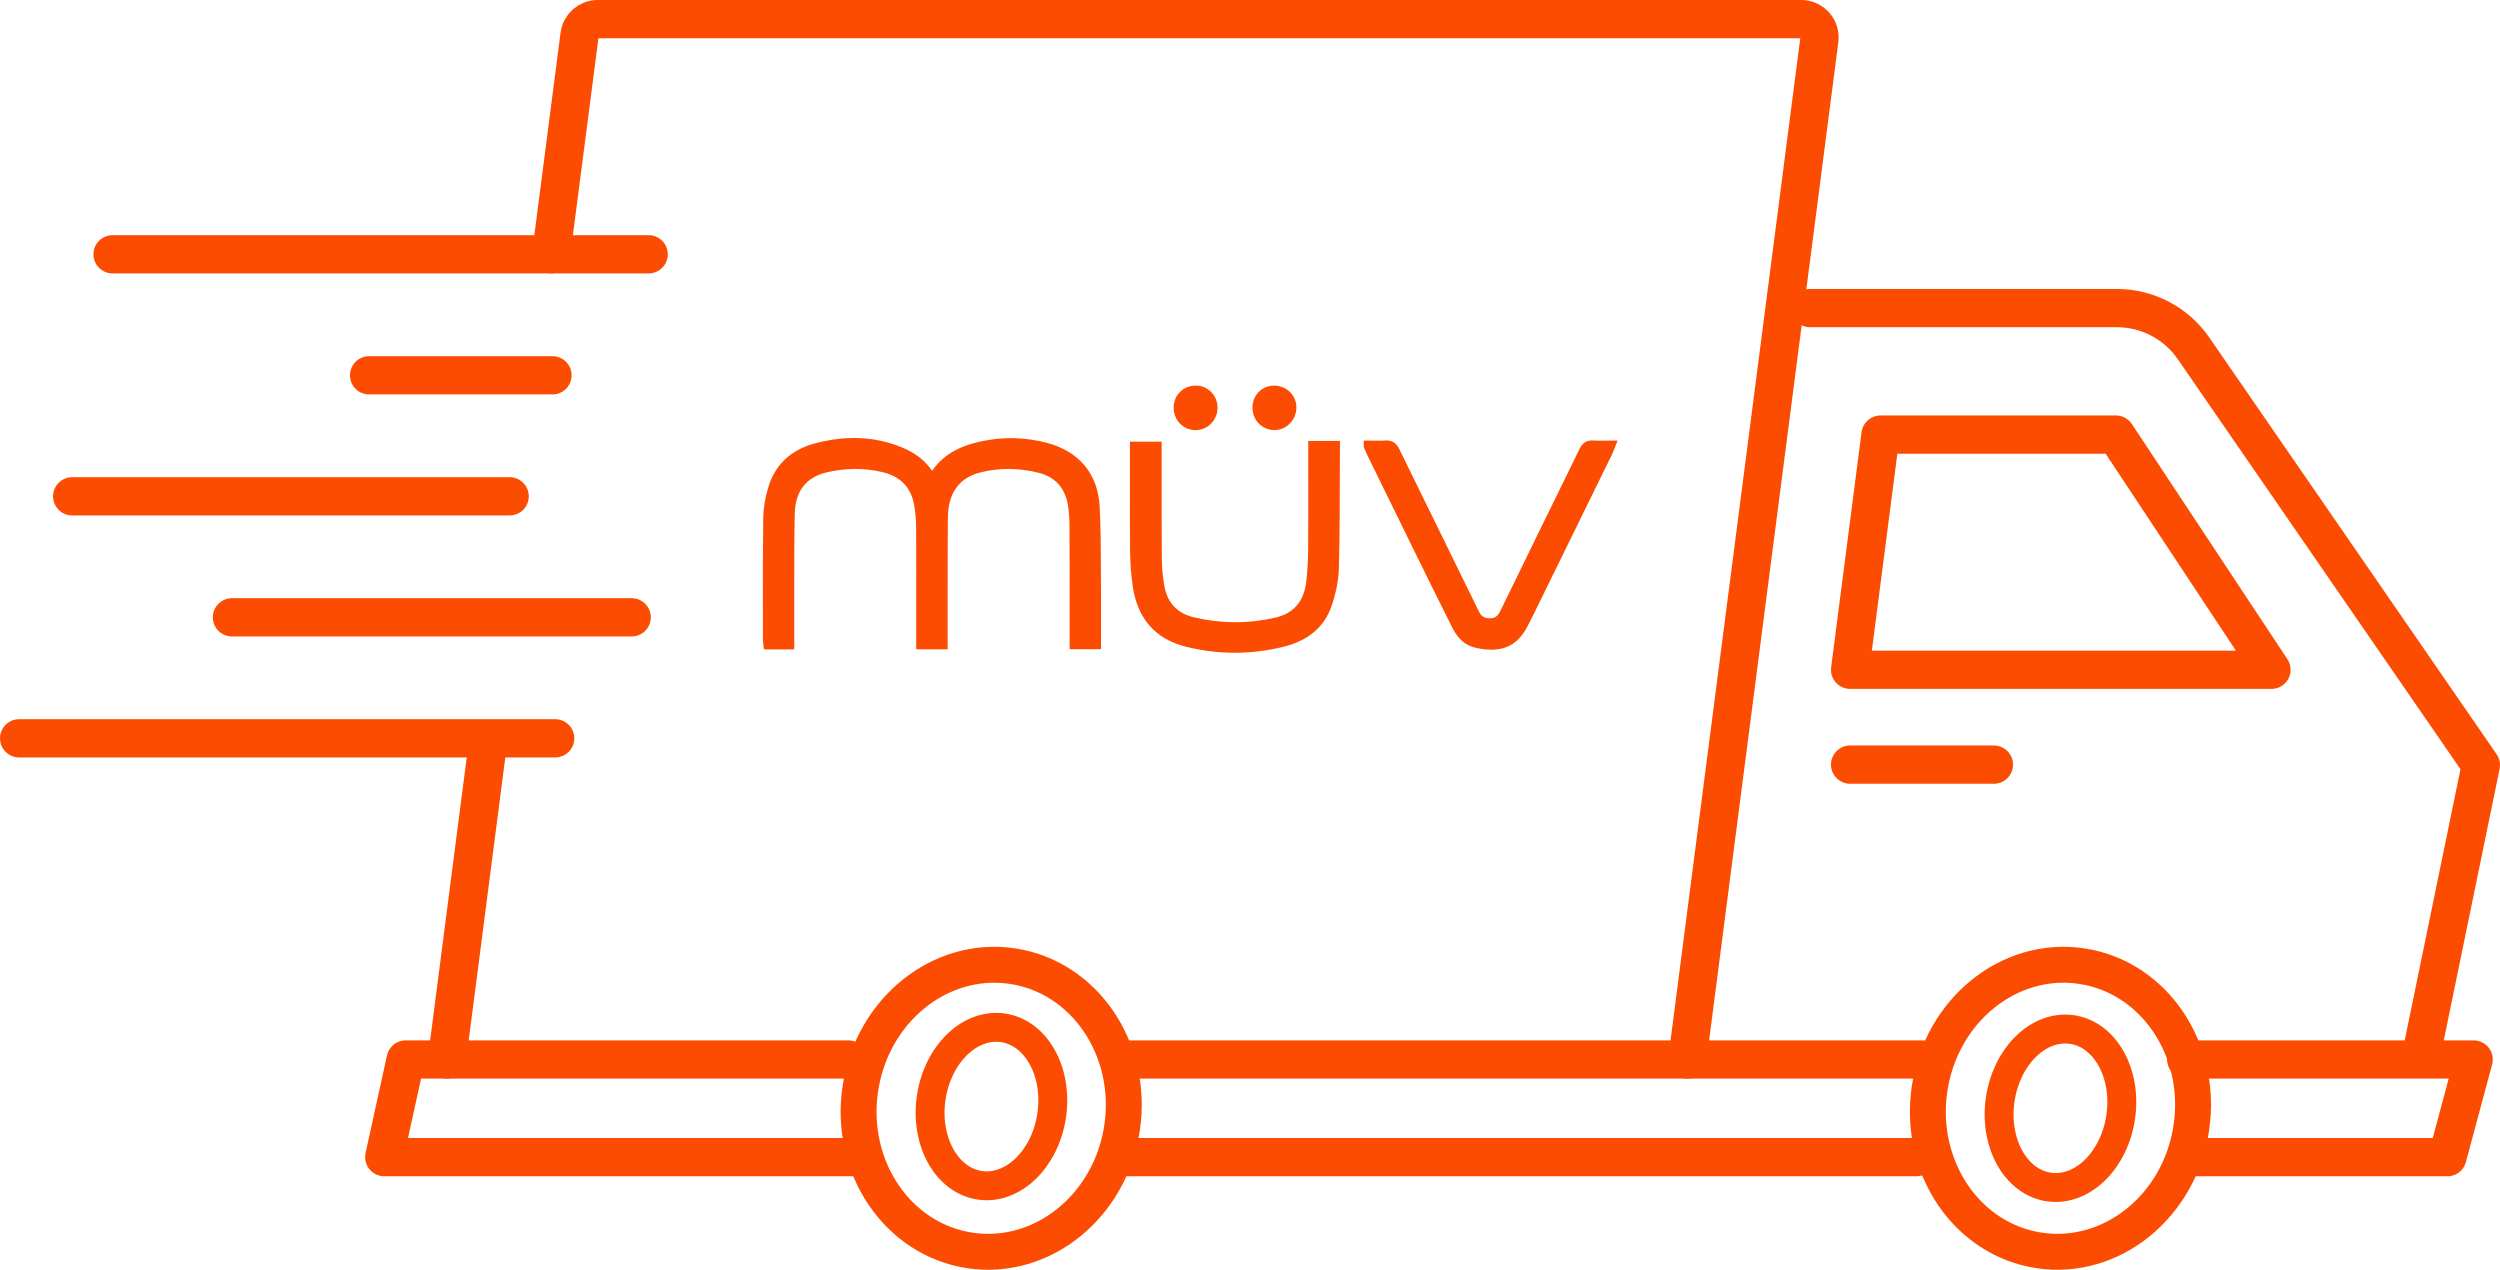
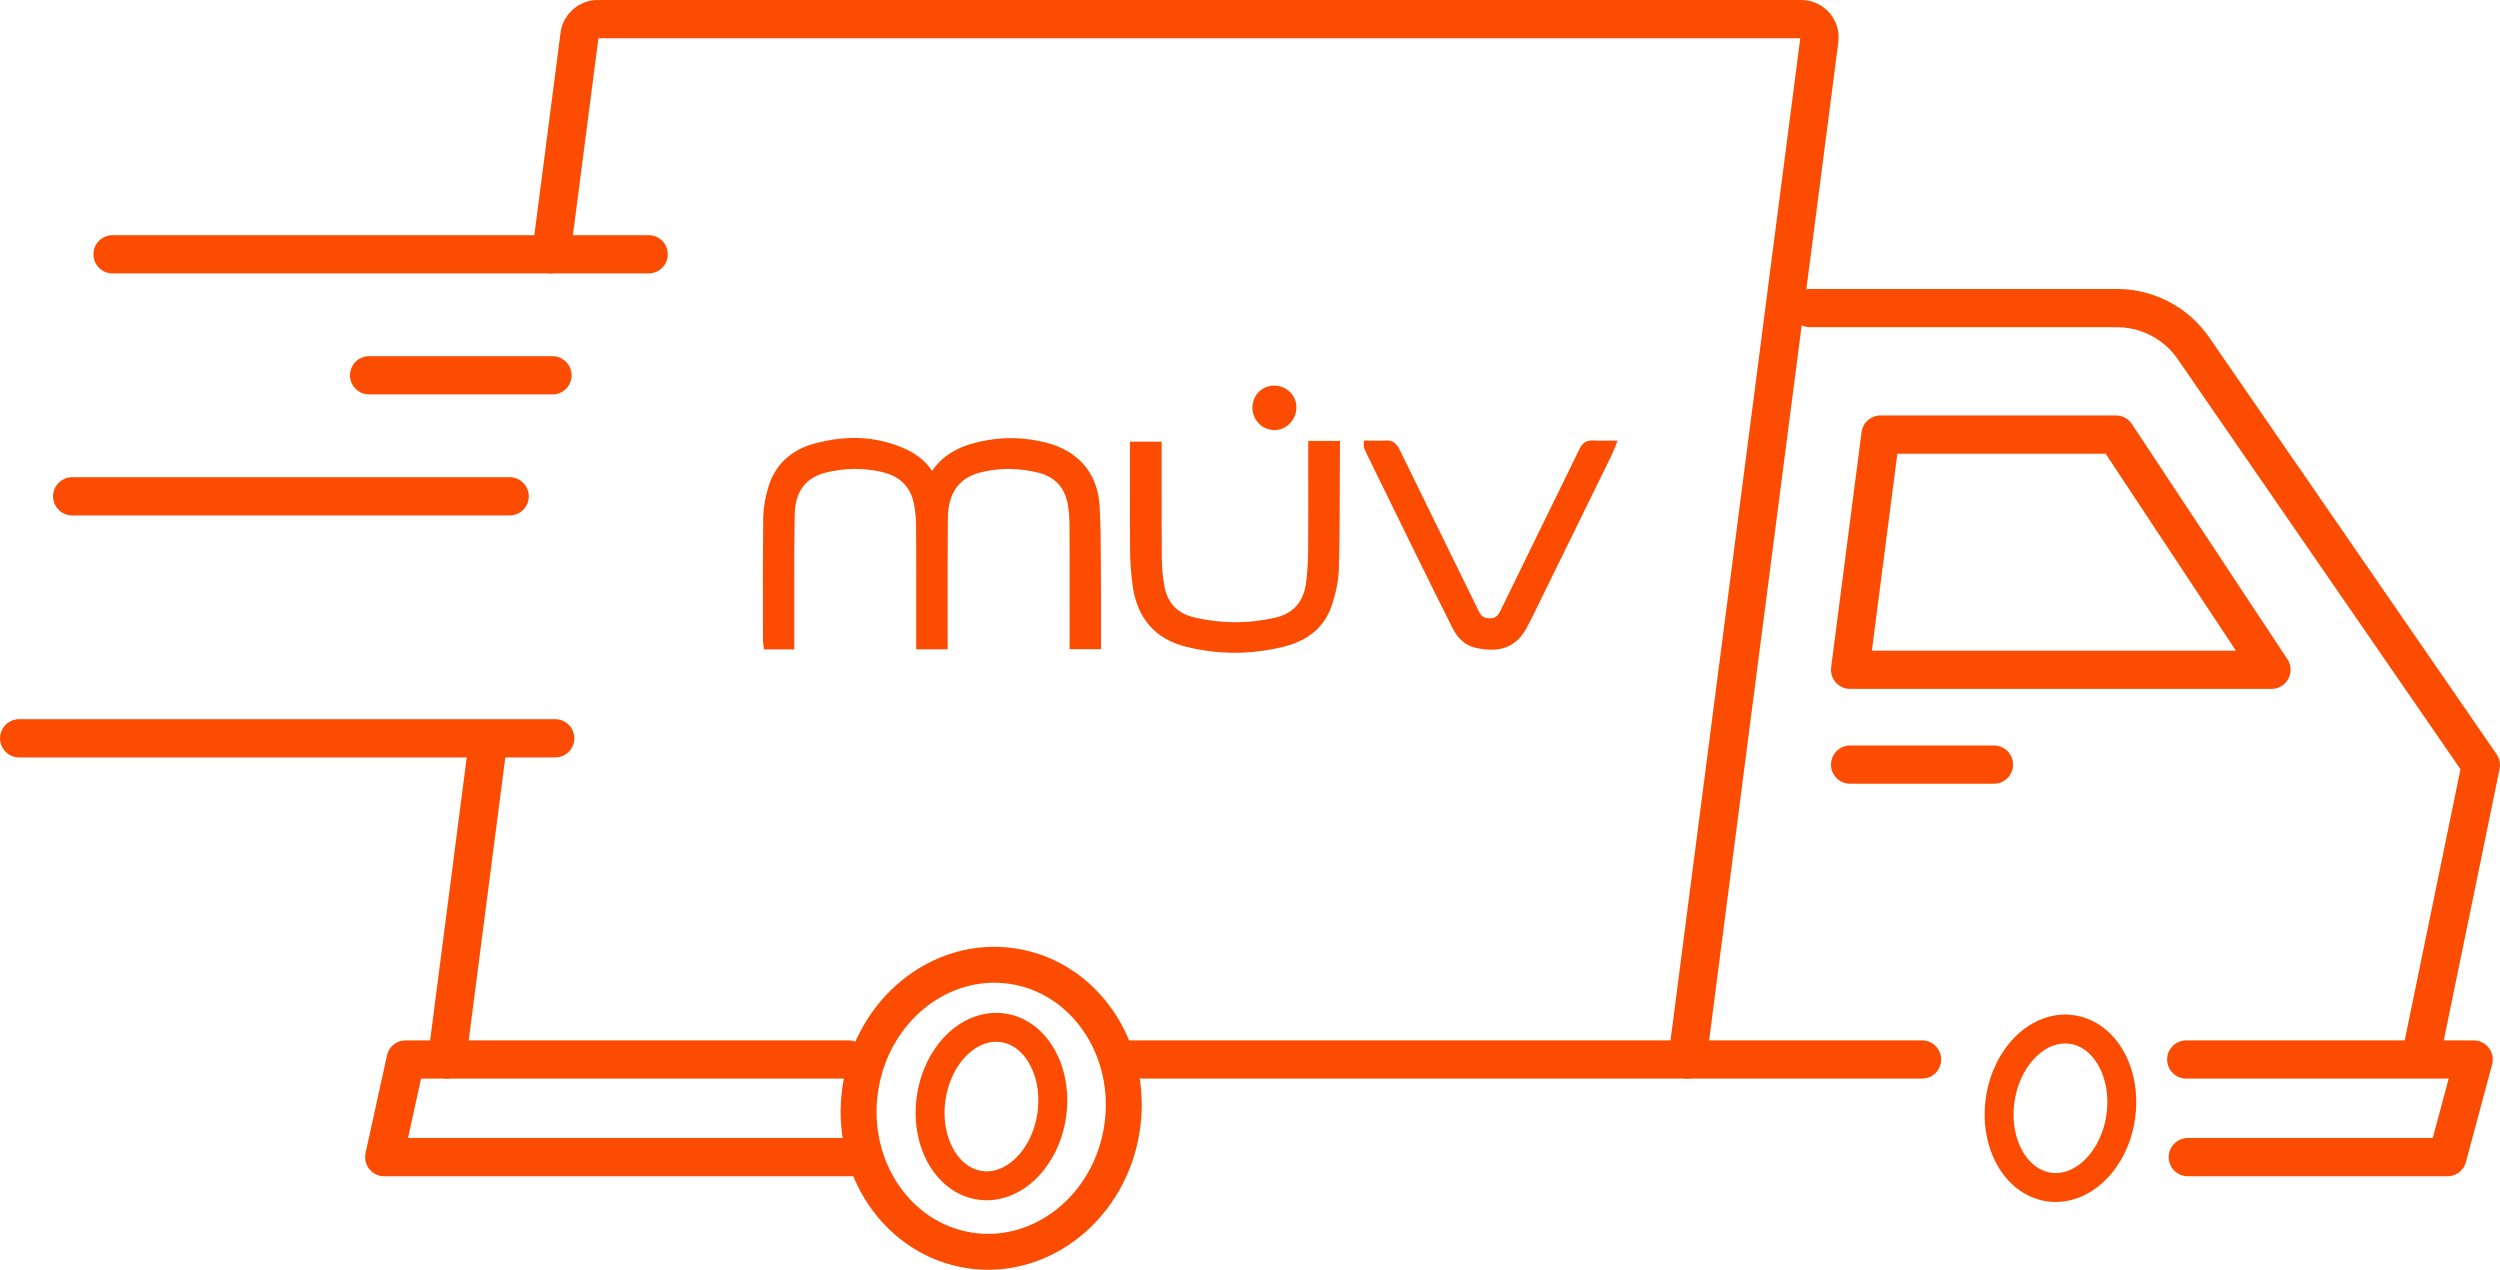
<svg xmlns="http://www.w3.org/2000/svg" id="Layer_1" viewBox="0 0 1016.24 516.16">
  <defs>
    <style>.cls-1{stroke-width:14.6px;}.cls-1,.cls-2,.cls-3{fill:none;stroke:#fc4c02;stroke-linecap:round;stroke-linejoin:round;}.cls-2{stroke-width:11.75px;}.cls-3{stroke-width:15.55px;}.cls-4{fill:#fc4c02;stroke-width:0px;}</style>
  </defs>
  <path class="cls-4" d="M358.75,191.93c7.24,1.71,11.55,6.17,12.84,13.28.52,2.88.79,5.82.81,8.73.06,11.07.05,22.13.04,33.2v16.8s12.77,0,12.77,0v-5.27c0-4.98,0-9.96,0-14.94,0-10.92-.02-22.2.1-33.3.1-10,4.54-16.18,13.18-18.38,7.61-1.93,15.55-1.9,23.59.1,6.57,1.64,10.57,5.83,11.89,12.45.66,3.32.76,6.8.78,9.46.06,10.83.05,21.66.04,32.5v17.33s12.77,0,12.77,0v-8.5c.02-4.54.03-9.03,0-13.52-.03-3.26-.04-6.51-.05-9.77-.02-8.55-.04-17.4-.49-26.11-.69-13.36-8.39-22.61-21.68-26.04-8.03-2.07-16.17-2.41-24.2-.98-7.46,1.32-16.45,3.96-22.25,12.43-2.76-4.13-6.78-7.27-12.19-9.5-10.97-4.54-22.6-5.07-35.55-1.63-9.6,2.56-16.1,8.68-18.81,17.68-1.33,4.39-2.04,8.61-2.09,12.55-.17,12.2-.15,24.6-.13,36.59,0,4.4.01,8.79.01,13.19,0,.44.06.86.12,1.32l.3,2.37h12.31v-5.86c0-2.31,0-4.55,0-6.79.02-4.27.01-8.54,0-12.81,0-9.73-.02-19.8.21-29.68.2-9.09,4.5-14.72,12.76-16.76,7.67-1.88,15.38-1.93,22.93-.15Z" />
  <path class="cls-4" d="M531.81,196.11c0,9.29.01,18.59-.06,27.88-.03,4.11-.29,8.28-.76,12.41-.91,7.98-5.06,12.89-12.33,14.6-10.95,2.58-22.13,2.57-33.23-.03-6.8-1.59-10.87-5.86-12.1-12.7-.66-3.65-1.01-7.26-1.04-10.73-.1-10.54-.09-21.25-.09-31.61v-16.39h-12.88v16.09c-.02,9.36-.03,19.04.06,28.56.04,4.47.38,9.06,1,13.65,1.84,13.58,9.26,22.04,22.07,25.15,6.48,1.57,12.99,2.36,19.49,2.36s13.33-.83,19.93-2.48c10.02-2.51,16.56-8.1,19.45-16.64,1.82-5.39,2.8-10.49,2.93-15.17.32-11.75.35-23.69.38-35.23.01-4.44.02-8.88.05-13.32l.02-3.28h-12.9v16.88Z" />
-   <path class="cls-4" d="M485.98,174.84h.03c4.91,0,8.91-4.09,8.92-9.1,0-2.44-.92-4.72-2.61-6.4-1.68-1.68-3.98-2.69-6.37-2.58-2.43,0-4.68.94-6.33,2.61-1.66,1.69-2.57,3.98-2.54,6.45.05,5.06,3.96,9.02,8.91,9.02Z" />
  <path class="cls-4" d="M518.15,174.83c4.86-.05,8.82-4.17,8.83-9.18.01-2.37-.91-4.6-2.6-6.28-1.73-1.72-4.1-2.64-6.5-2.62-2.43.03-4.67.98-6.3,2.68-1.65,1.71-2.52,4.02-2.46,6.49.13,5.01,4.04,8.9,8.94,8.9h.11Z" />
  <path class="cls-4" d="M631.86,203.37l-5.16,10.51c-5.38,10.99-10.74,22-16.11,33.01l-.64,1.31c-1.13,2.33-2.23,3.13-4.32,3.13h-.09c-2.27-.02-3.45-.81-4.5-3.03-1.12-2.36-2.27-4.69-3.43-7.03-.64-1.3-1.29-2.6-1.93-3.9-8.97-18.33-17.94-36.66-26.92-54.92-.16-.35-.38-.69-.56-.95-1.2-1.83-2.9-2.63-5.16-2.43-1.34.11-2.76.08-4.26.06-.71-.01-1.43-.03-2.18-.03h-2.23v2.71l.59,1.36c.25.58.45,1.05.67,1.49,6.36,12.99,12.72,25.97,19.1,38.95l1.37,2.79c4.65,9.44,9.46,19.2,14.28,28.77,2.27,4.51,5.27,7.16,9.16,8.08,2.41.57,4.63.85,6.67.85,6.7,0,11.44-3.1,14.68-9.47.24-.47.49-.94.74-1.41.3-.56.59-1.12.88-1.69,10.95-22.33,21.9-44.66,32.85-66.99.24-.49.44-1.01.67-1.61l1.52-3.84h-3.29c-.75,0-1.47.01-2.18.03-1.5.03-2.91.05-4.25-.06-3.53-.31-4.98,1.81-5.76,3.43-3.37,6.97-6.78,13.92-10.2,20.87Z" />
  <path class="cls-3" d="M224.04,103.37l11.54-89.11c.48-3.71,3.64-6.49,7.38-6.49h489.22c4.49,0,7.96,3.94,7.38,8.4l-53.66,414.51" />
  <polygon class="cls-3" points="752.06 272.26 764.43 176.66 860.12 176.66 923.34 272.26 752.06 272.26" />
  <path class="cls-3" d="M735.8,125.24h124.73c12.43,0,24.06,6.11,31.11,16.34l116.82,169.43-23.81,115.76" />
  <ellipse class="cls-1" cx="402.93" cy="450.52" rx="58.43" ry="53.79" transform="translate(-101.69 783.22) rotate(-81.59)" />
-   <ellipse class="cls-1" cx="837.59" cy="450.52" rx="58.43" ry="53.79" transform="translate(269.39 1213.2) rotate(-81.59)" />
  <line class="cls-3" x1="45.76" y1="103.37" x2="263.68" y2="103.37" />
  <line class="cls-3" x1="150.04" y1="152.56" x2="224.58" y2="152.56" />
-   <line class="cls-3" x1="94.28" y1="250.94" x2="256.78" y2="250.94" />
  <line class="cls-3" x1="7.78" y1="300.12" x2="225.69" y2="300.12" />
  <line class="cls-3" x1="207.17" y1="201.75" x2="29.34" y2="201.75" />
  <ellipse class="cls-2" cx="403.03" cy="449.82" rx="32.35" ry="24.75" transform="translate(-100.91 782.72) rotate(-81.59)" />
  <ellipse class="cls-2" cx="837.59" cy="450.52" rx="32.35" ry="24.75" transform="translate(269.39 1213.2) rotate(-81.59)" />
  <line class="cls-3" x1="752.06" y1="310.81" x2="810.52" y2="310.81" />
  <line class="cls-3" x1="781.29" y1="430.68" x2="457.29" y2="430.68" />
  <polyline class="cls-3" points="889.34 470.37 994.87 470.37 1005.52 430.68 888.7 430.68" />
-   <line class="cls-3" x1="453.91" y1="470.37" x2="779.07" y2="470.37" />
  <polyline class="cls-3" points="344.84 430.68 181.68 430.68 164.9 430.68 156.2 470.37 349.03 470.37" />
  <line class="cls-3" x1="197.84" y1="305.78" x2="181.68" y2="430.68" />
</svg>